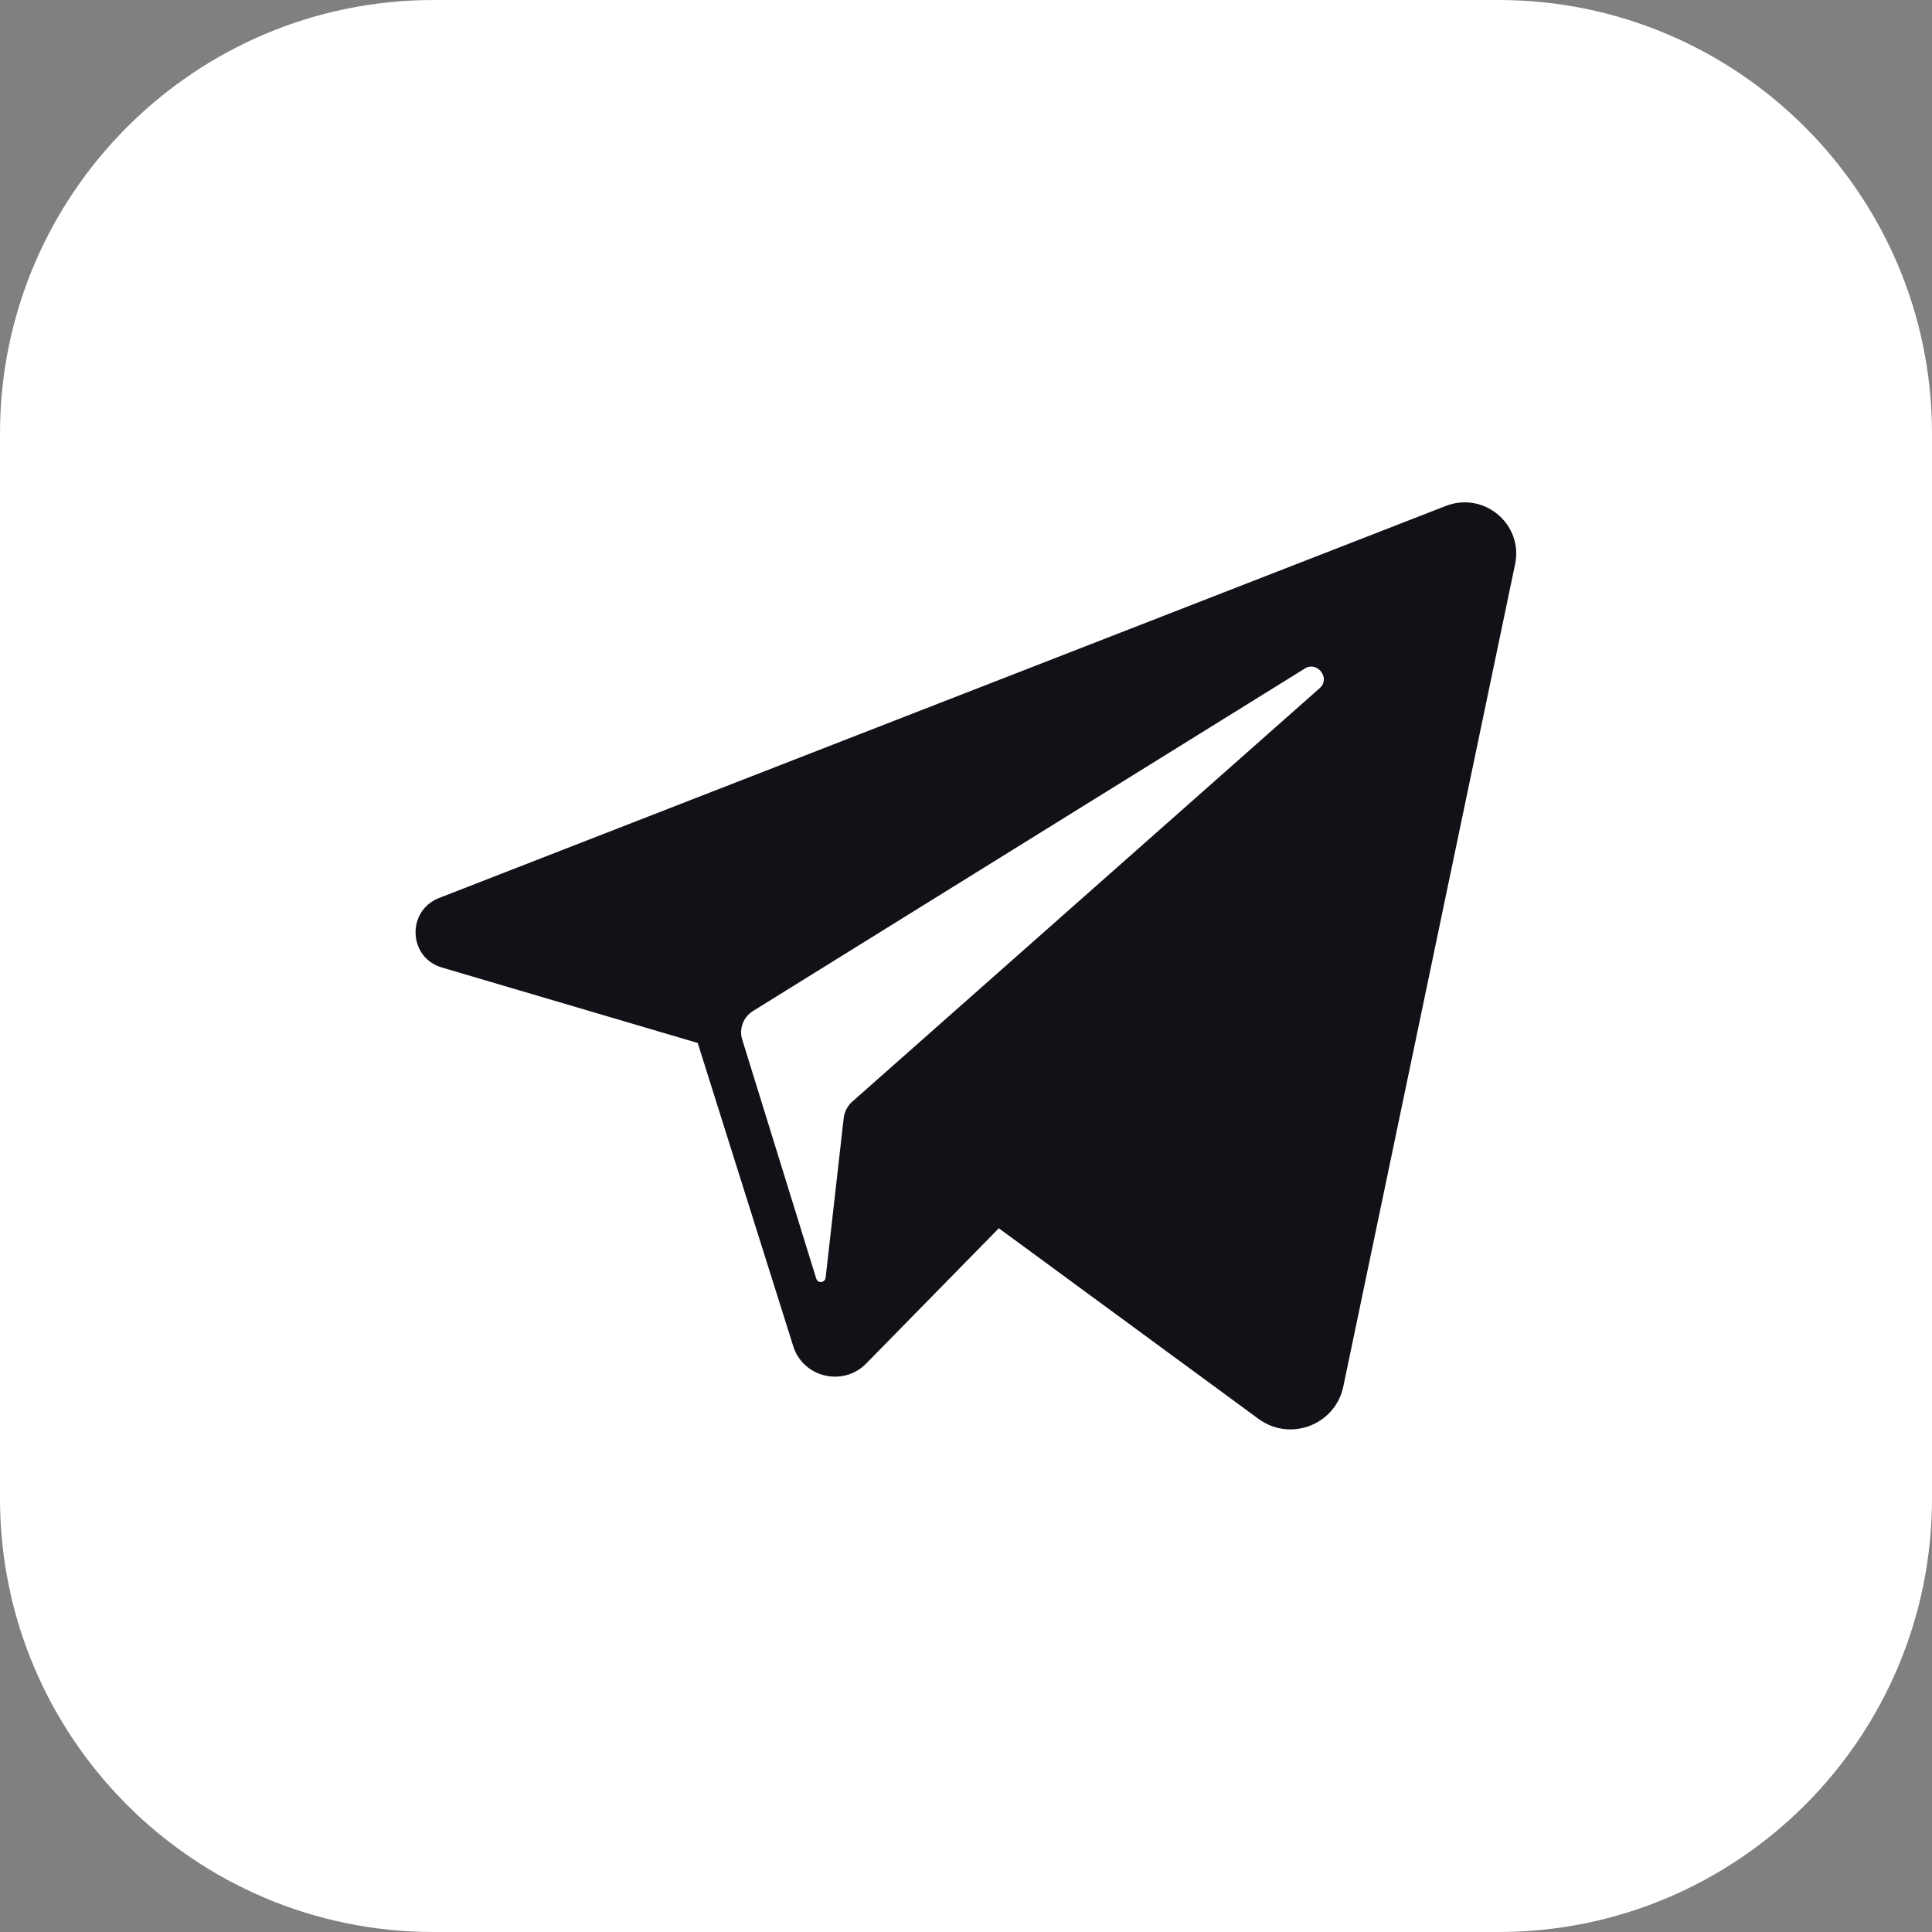
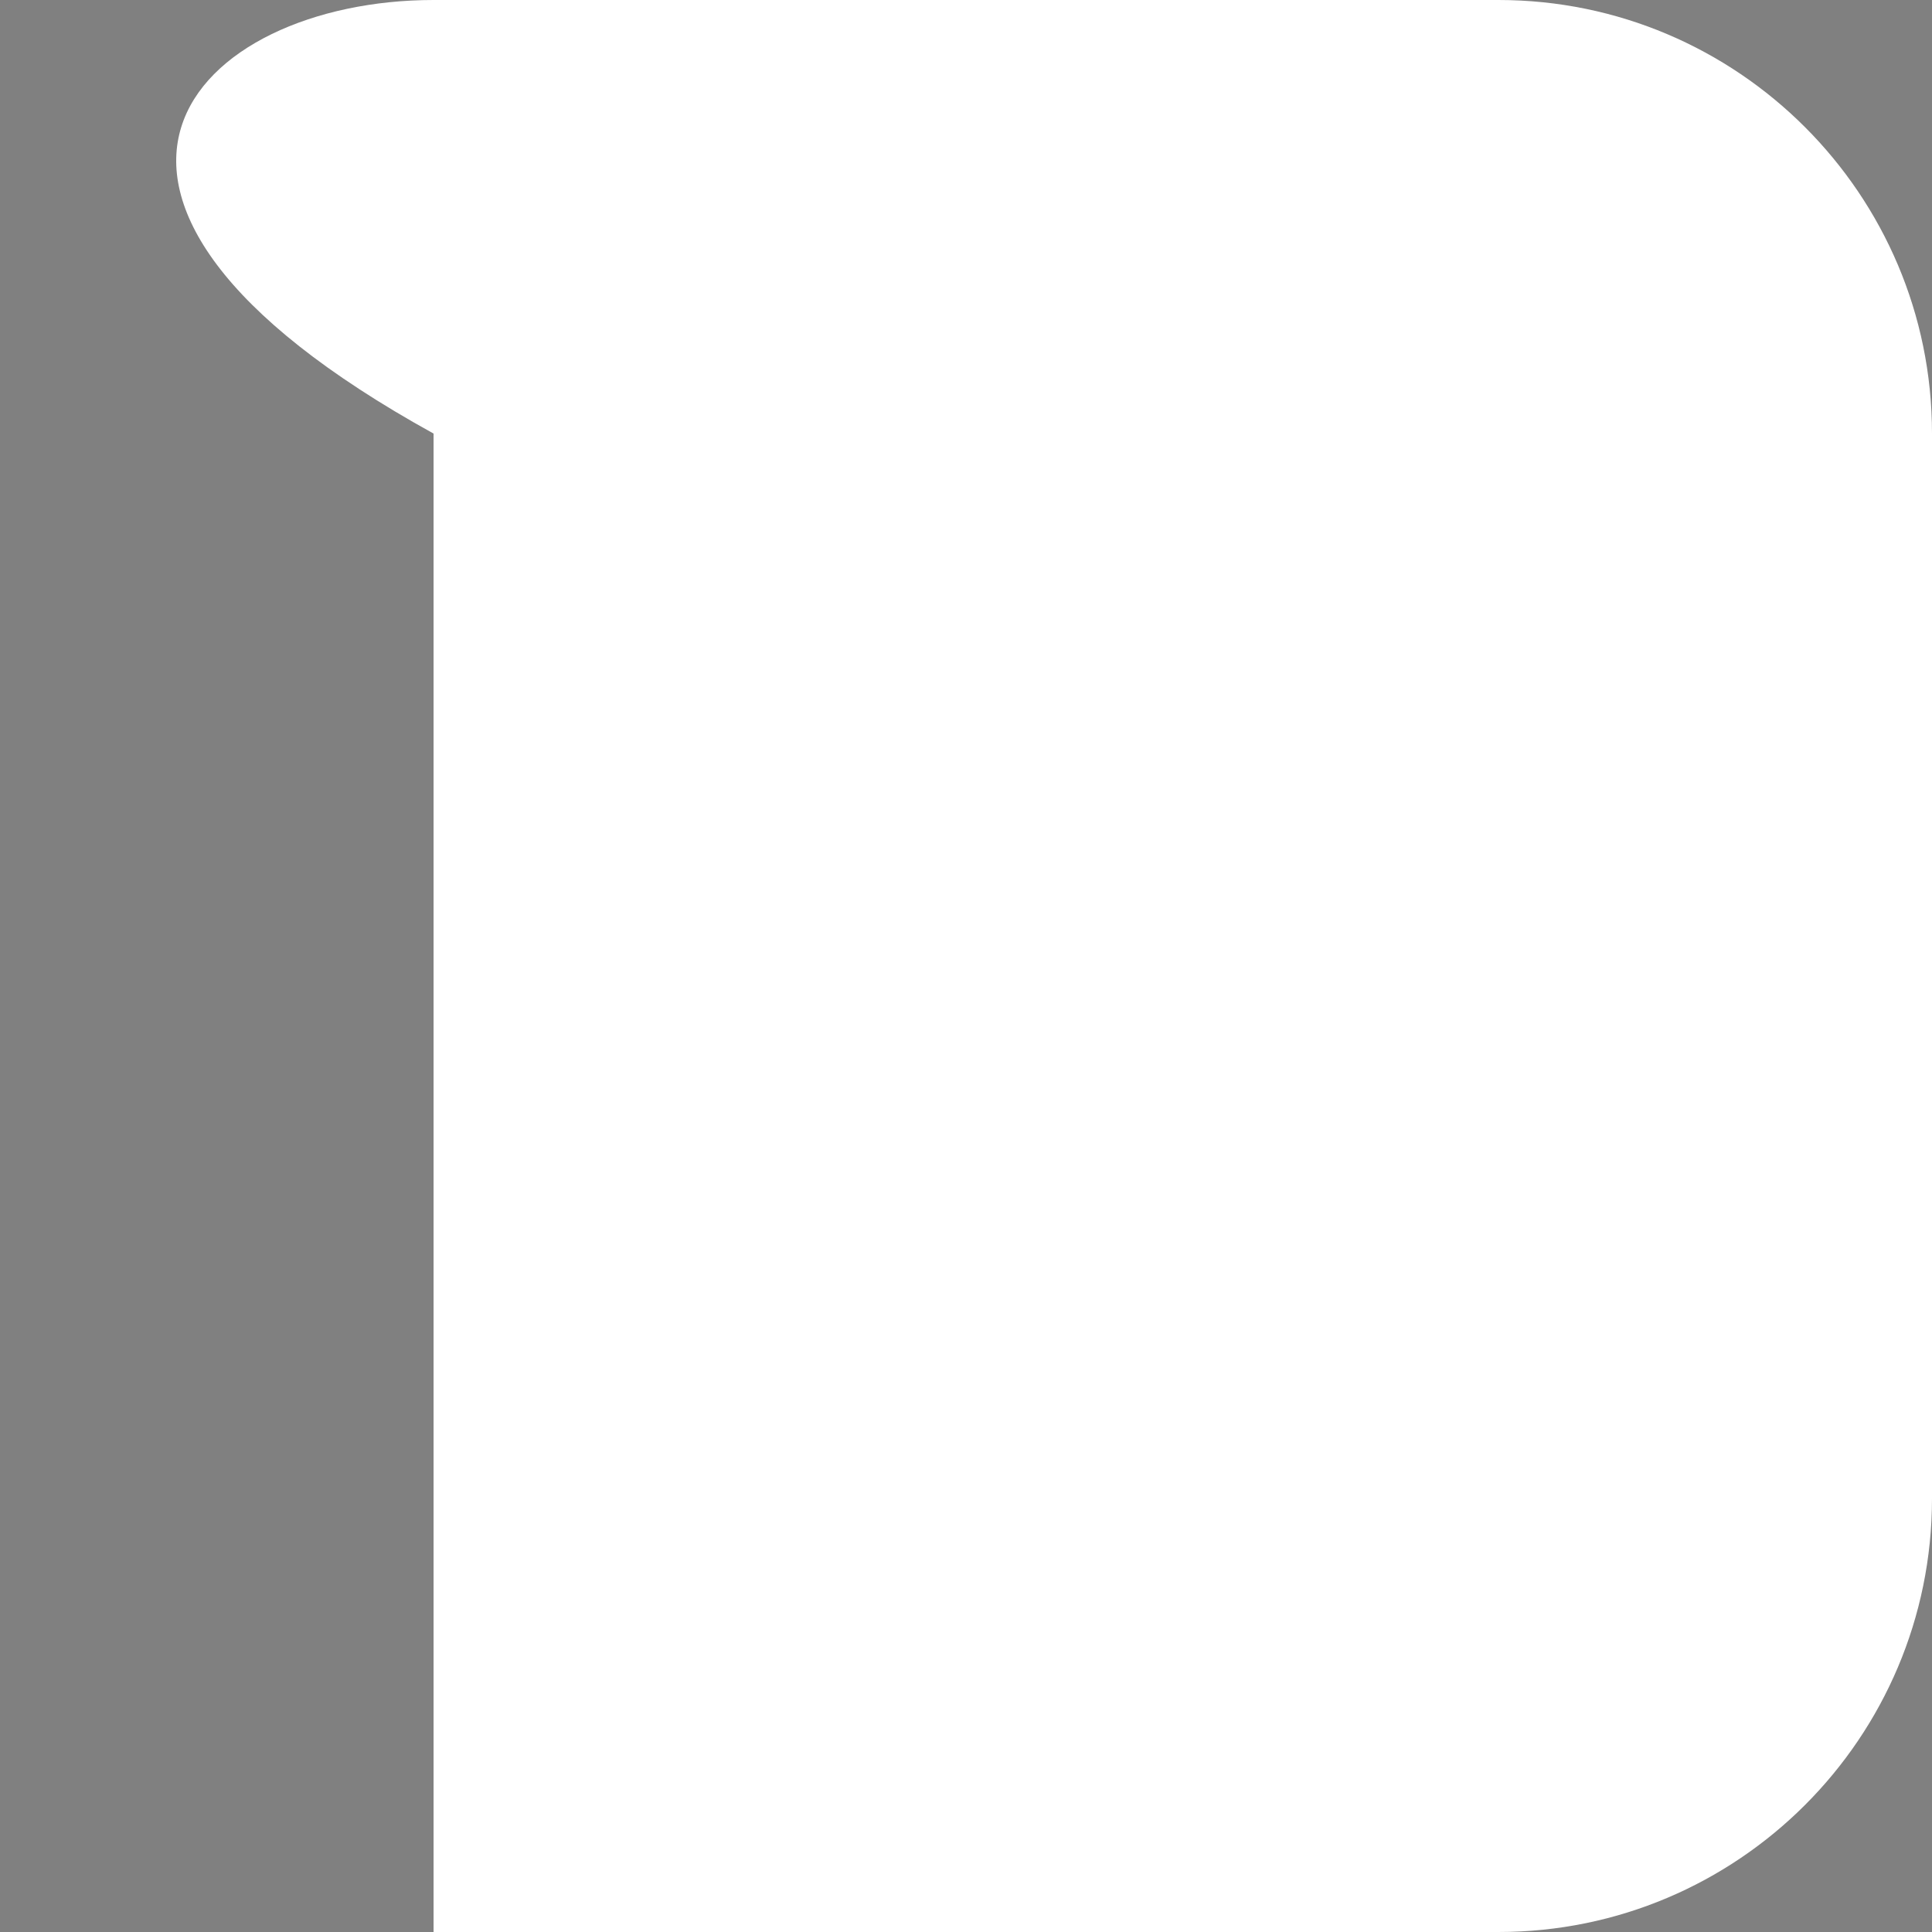
<svg xmlns="http://www.w3.org/2000/svg" viewBox="0 0 512 512" xml:space="preserve">
  <rect x="0" y="0" width="512" height="512" fill="#808080" stroke="none" />
-   <path d="M512 397.1c0 63.5-51.5 114.9-114.9 114.9H114.9C51.5 512 0 460.5 0 397.1V114.9C0 51.5 51.5 0 114.9 0h282.2C460.5 0 512 51.5 512 114.9v282.2z" fill="#ffffff" class="fill-5ebee1" />
-   <path d="M383.1 134.1 116.3 238c-8.6 3.4-8.1 15.8.8 18.4l67.8 20 25.3 80.3c2.6 8.4 13.3 10.9 19.4 4.6l35.1-35.8 68.8 50.5c8.4 6.2 20.4 1.6 22.5-8.6l45.5-217.8c2.3-10.6-8.2-19.5-18.4-15.5zm-33.4 48.3L225.8 292c-1.2 1.1-2 2.6-2.2 4.2l-4.8 42.4c-.2 1.4-2.1 1.6-2.5.2l-19.6-63.3c-.9-2.9.3-6 2.9-7.6l146.3-90.8c3.3-1.9 6.8 2.7 3.8 5.3z" fill="#101218" class="fill-ffffff" />
+   <path d="M512 397.1c0 63.5-51.5 114.9-114.9 114.9H114.9V114.9C0 51.5 51.5 0 114.9 0h282.2C460.5 0 512 51.5 512 114.9v282.2z" fill="#ffffff" class="fill-5ebee1" />
</svg>